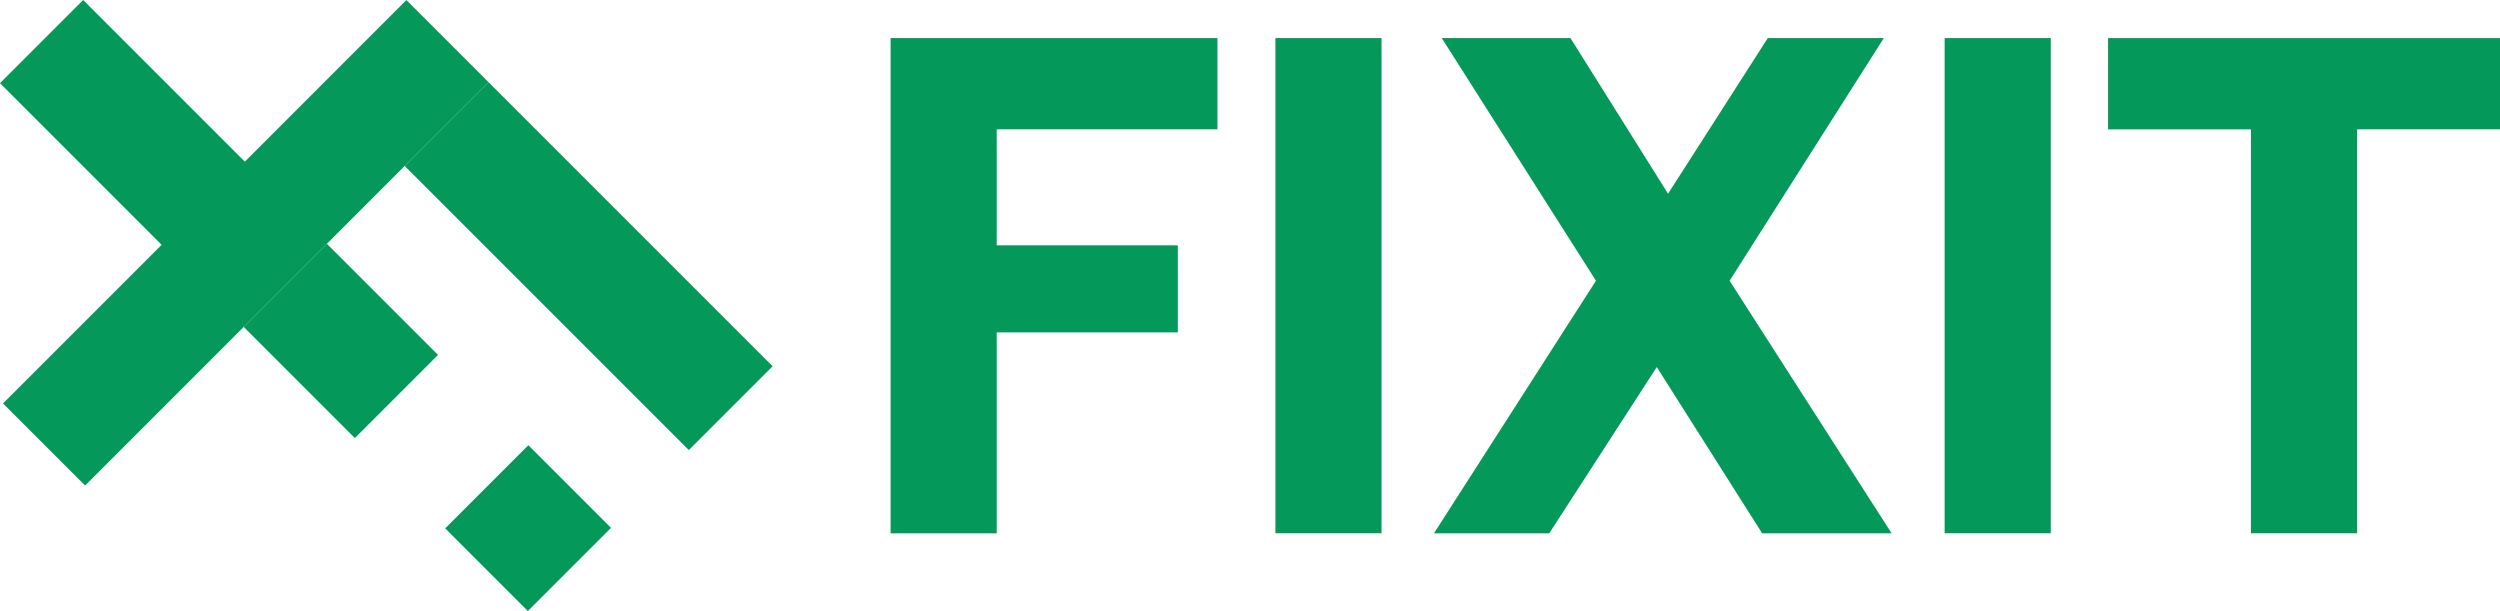
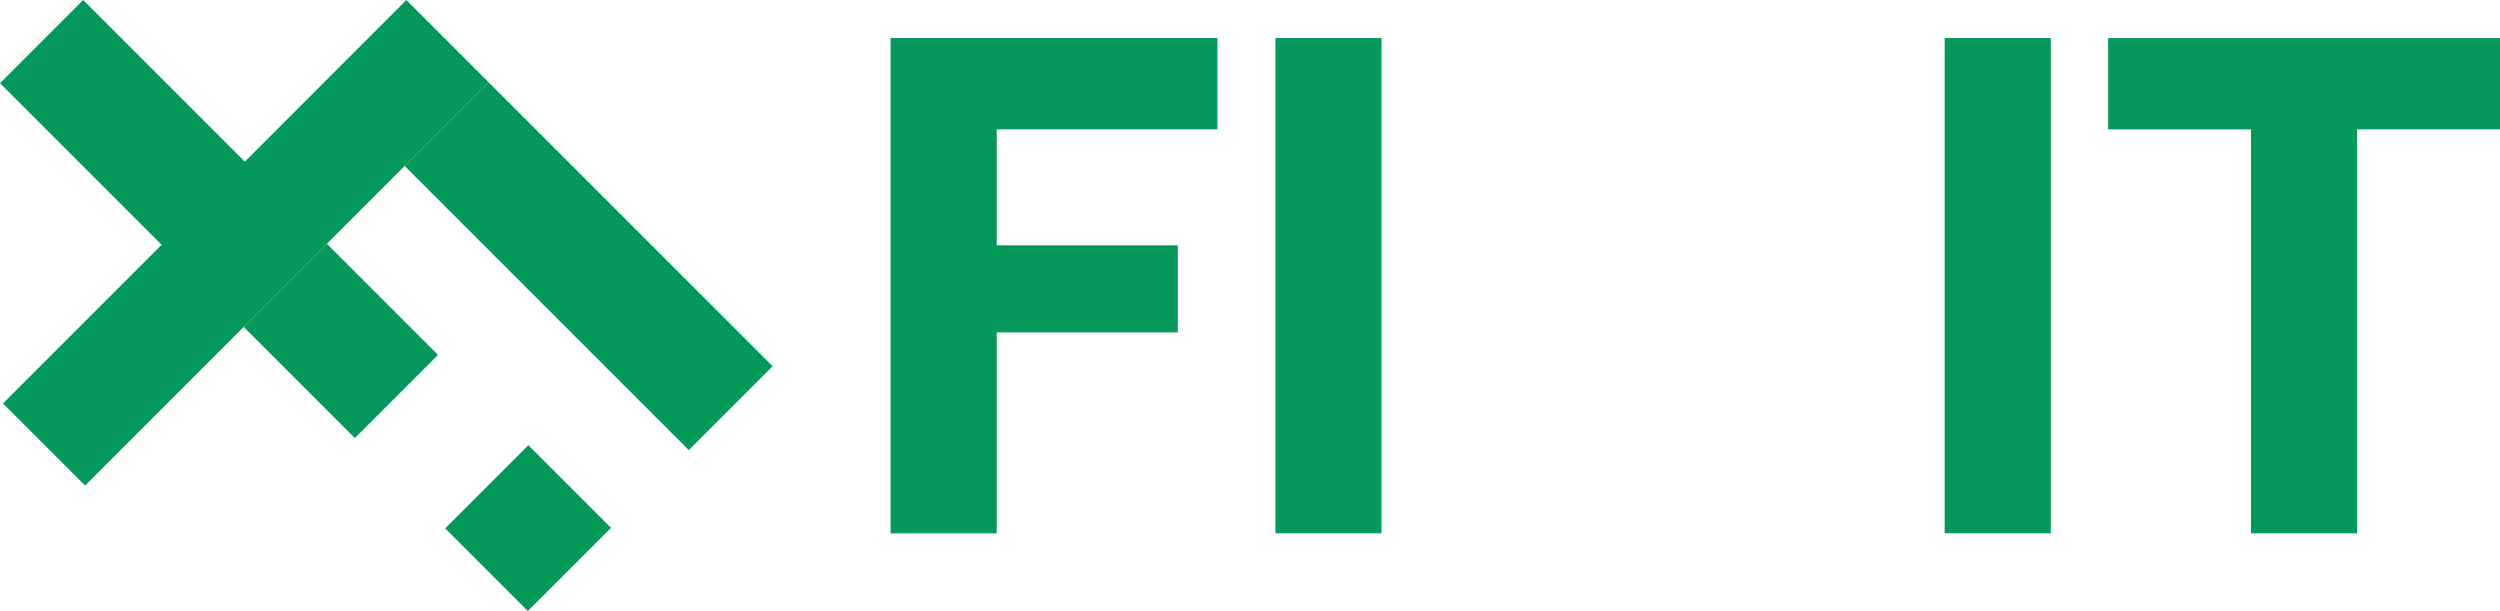
<svg xmlns="http://www.w3.org/2000/svg" id="Layer_2" data-name="Layer 2" viewBox="0 0 648.73 158.56">
  <defs>
    <style>
      .cls-1 {
        fill: #04985a;
      }
    </style>
  </defs>
  <g id="Layer_1-2" data-name="Layer 1">
    <g>
      <g>
        <polygon class="cls-1" points="126.76 21.32 105.01 43.06 84.83 63.25 63.24 84.83 22.08 125.99 .78 104.69 41.94 63.53 0 21.58 21.58 0 63.53 41.95 83.71 21.76 105.45 .01 126.76 21.32" />
        <rect class="cls-1" x="73.19" y="68.06" width="30.52" height="40.79" transform="translate(-36.64 88.46) rotate(-45)" />
        <rect class="cls-1" x="121.78" y="121.88" width="30.52" height="30.33" transform="translate(-56.77 137.04) rotate(-45)" />
        <polygon class="cls-1" points="200.49 95.04 178.74 116.79 157.29 95.34 133.85 71.9 105.01 43.06 126.76 21.32 200.49 95.04" />
      </g>
      <g>
        <path class="cls-1" d="M315.92,9.88v23.68h-57.28v30.11h47v22.58h-47v52.14h-27.54V9.88h84.81Z" />
        <path class="cls-1" d="M358.5,9.88v128.5h-27.54V9.88h27.54Z" />
-         <path class="cls-1" d="M374.11,9.88h33.41l25.33,40.39,25.88-40.39h30.11l-40.02,62.97,42.04,65.54h-33.59l-27.35-43.14-27.9,43.14h-29.92l42.04-65.54-40.02-62.97Z" />
        <path class="cls-1" d="M532.16,9.88v128.5h-27.54V9.88h27.54Z" />
        <path class="cls-1" d="M648.73,9.88v23.68h-37.08v104.82h-27.54V33.57h-37.08V9.88h101.7Z" />
      </g>
    </g>
  </g>
</svg>